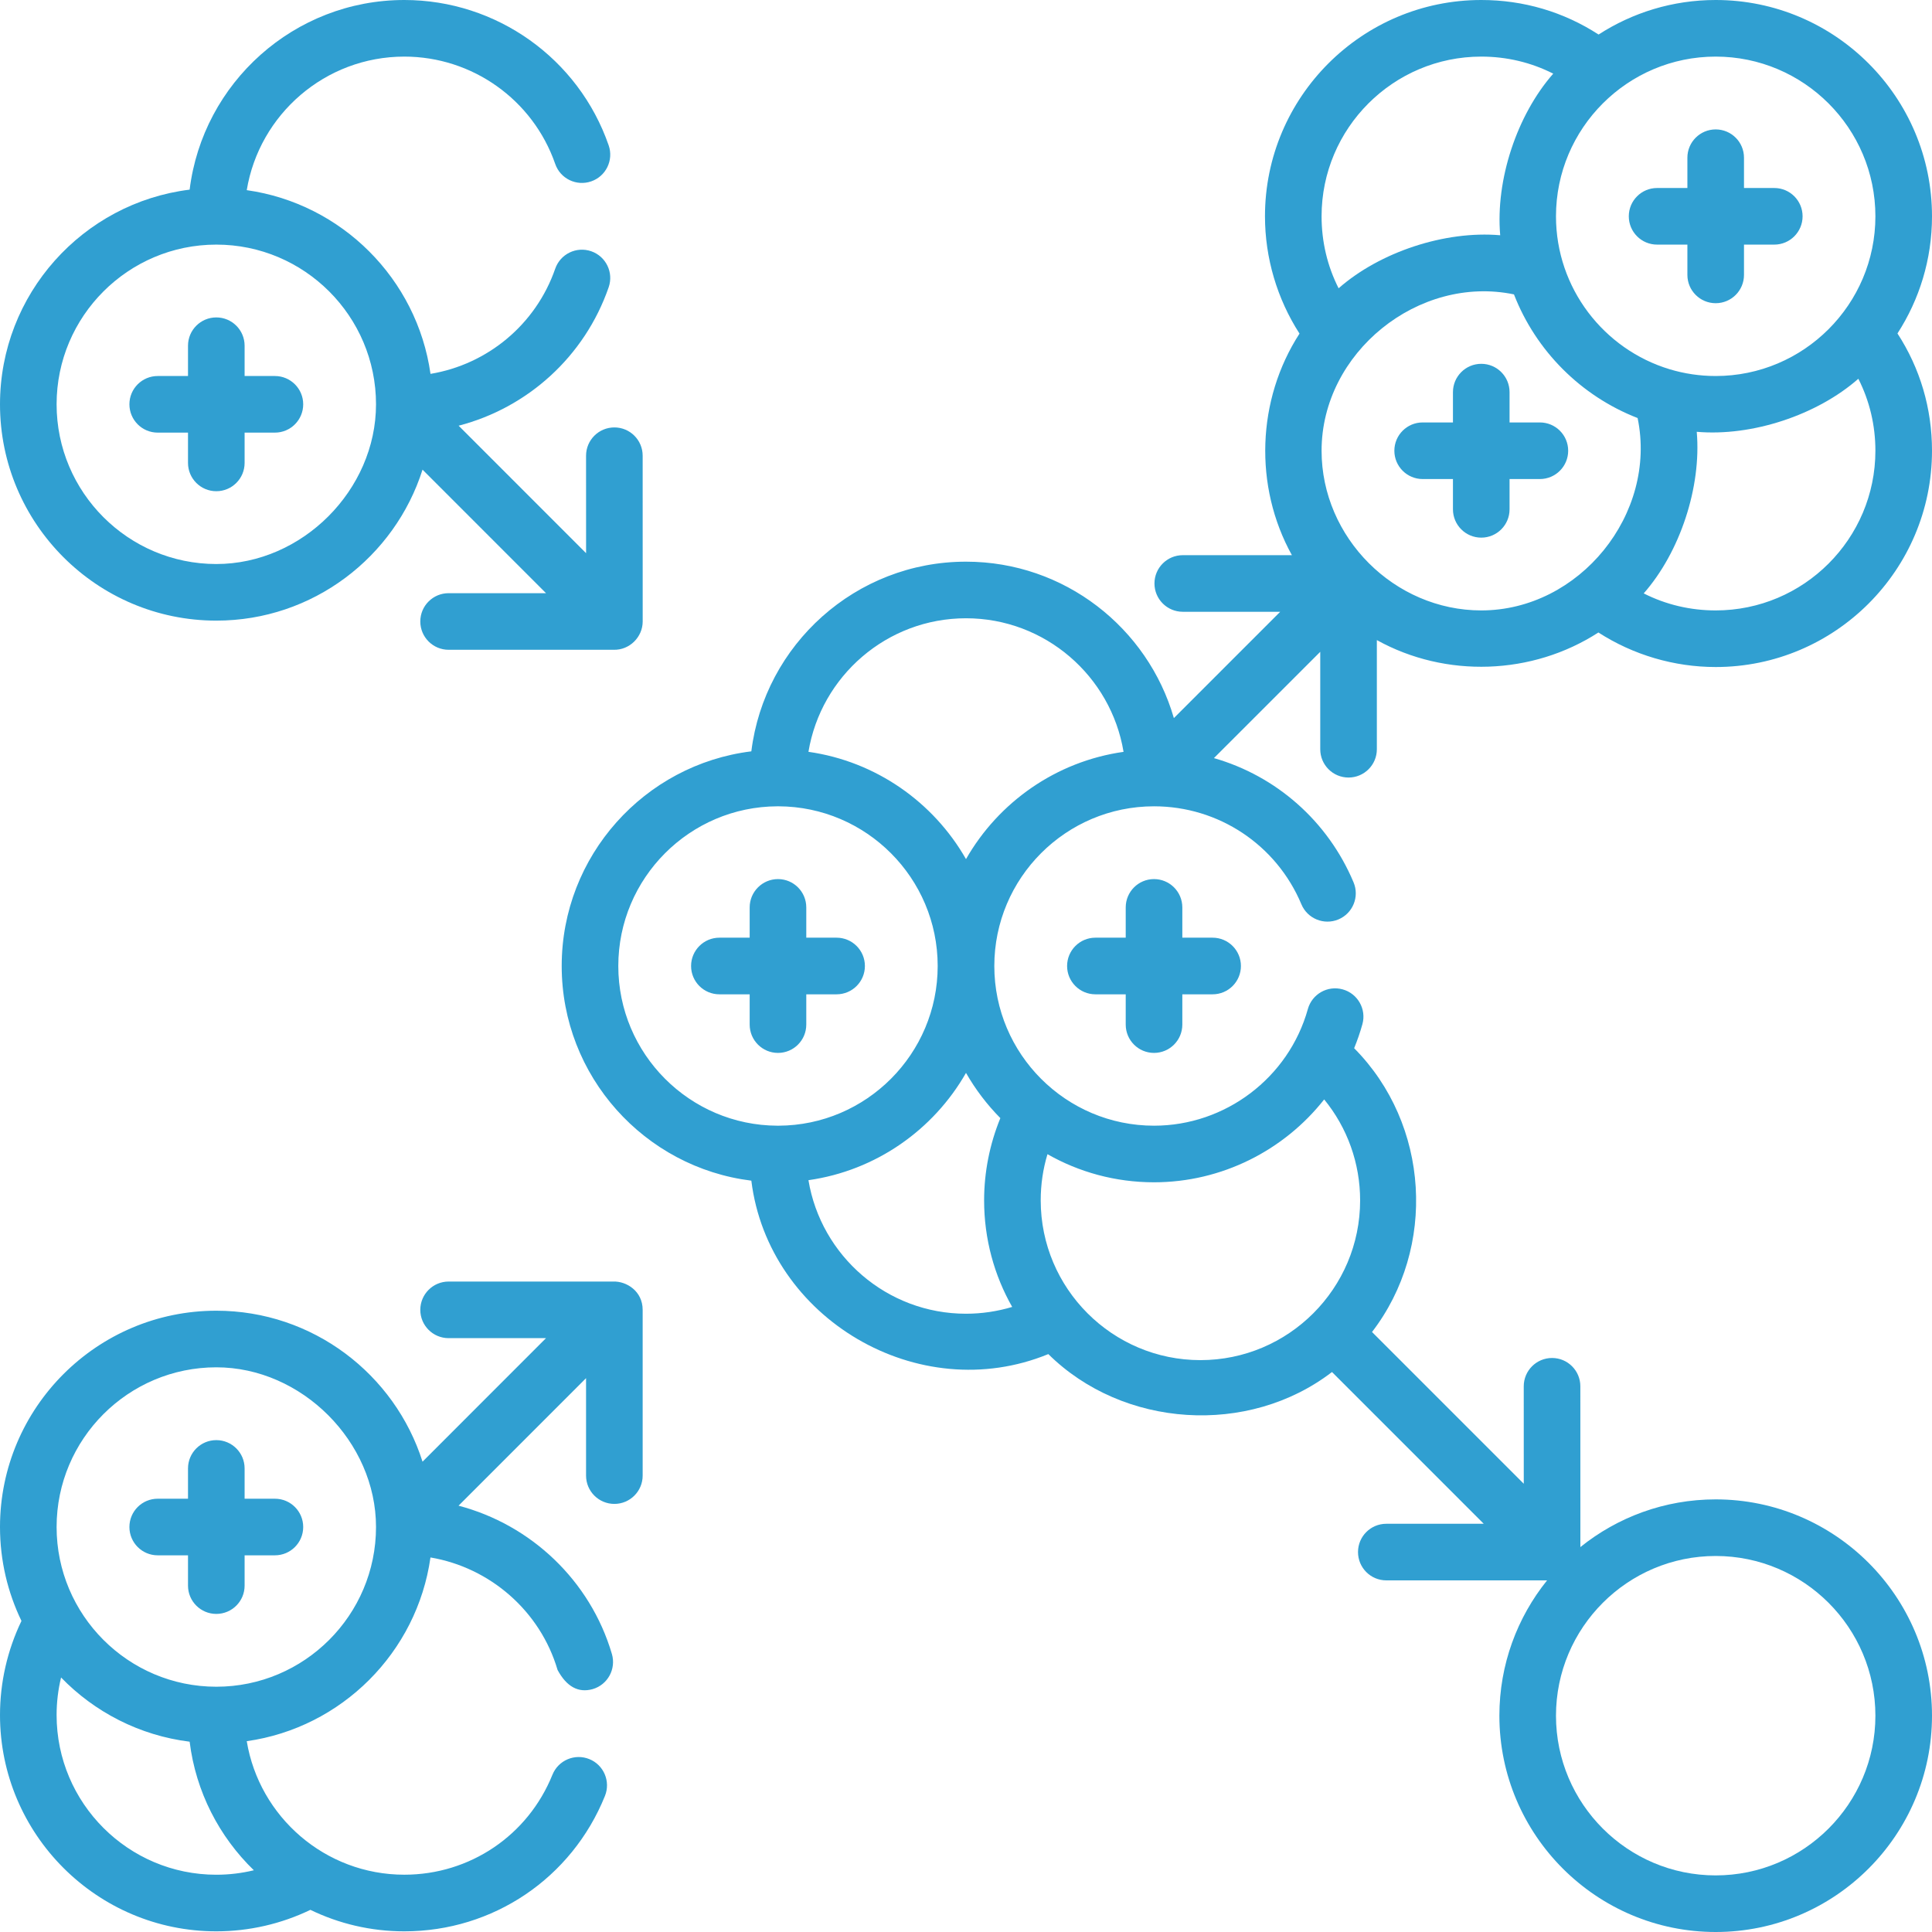
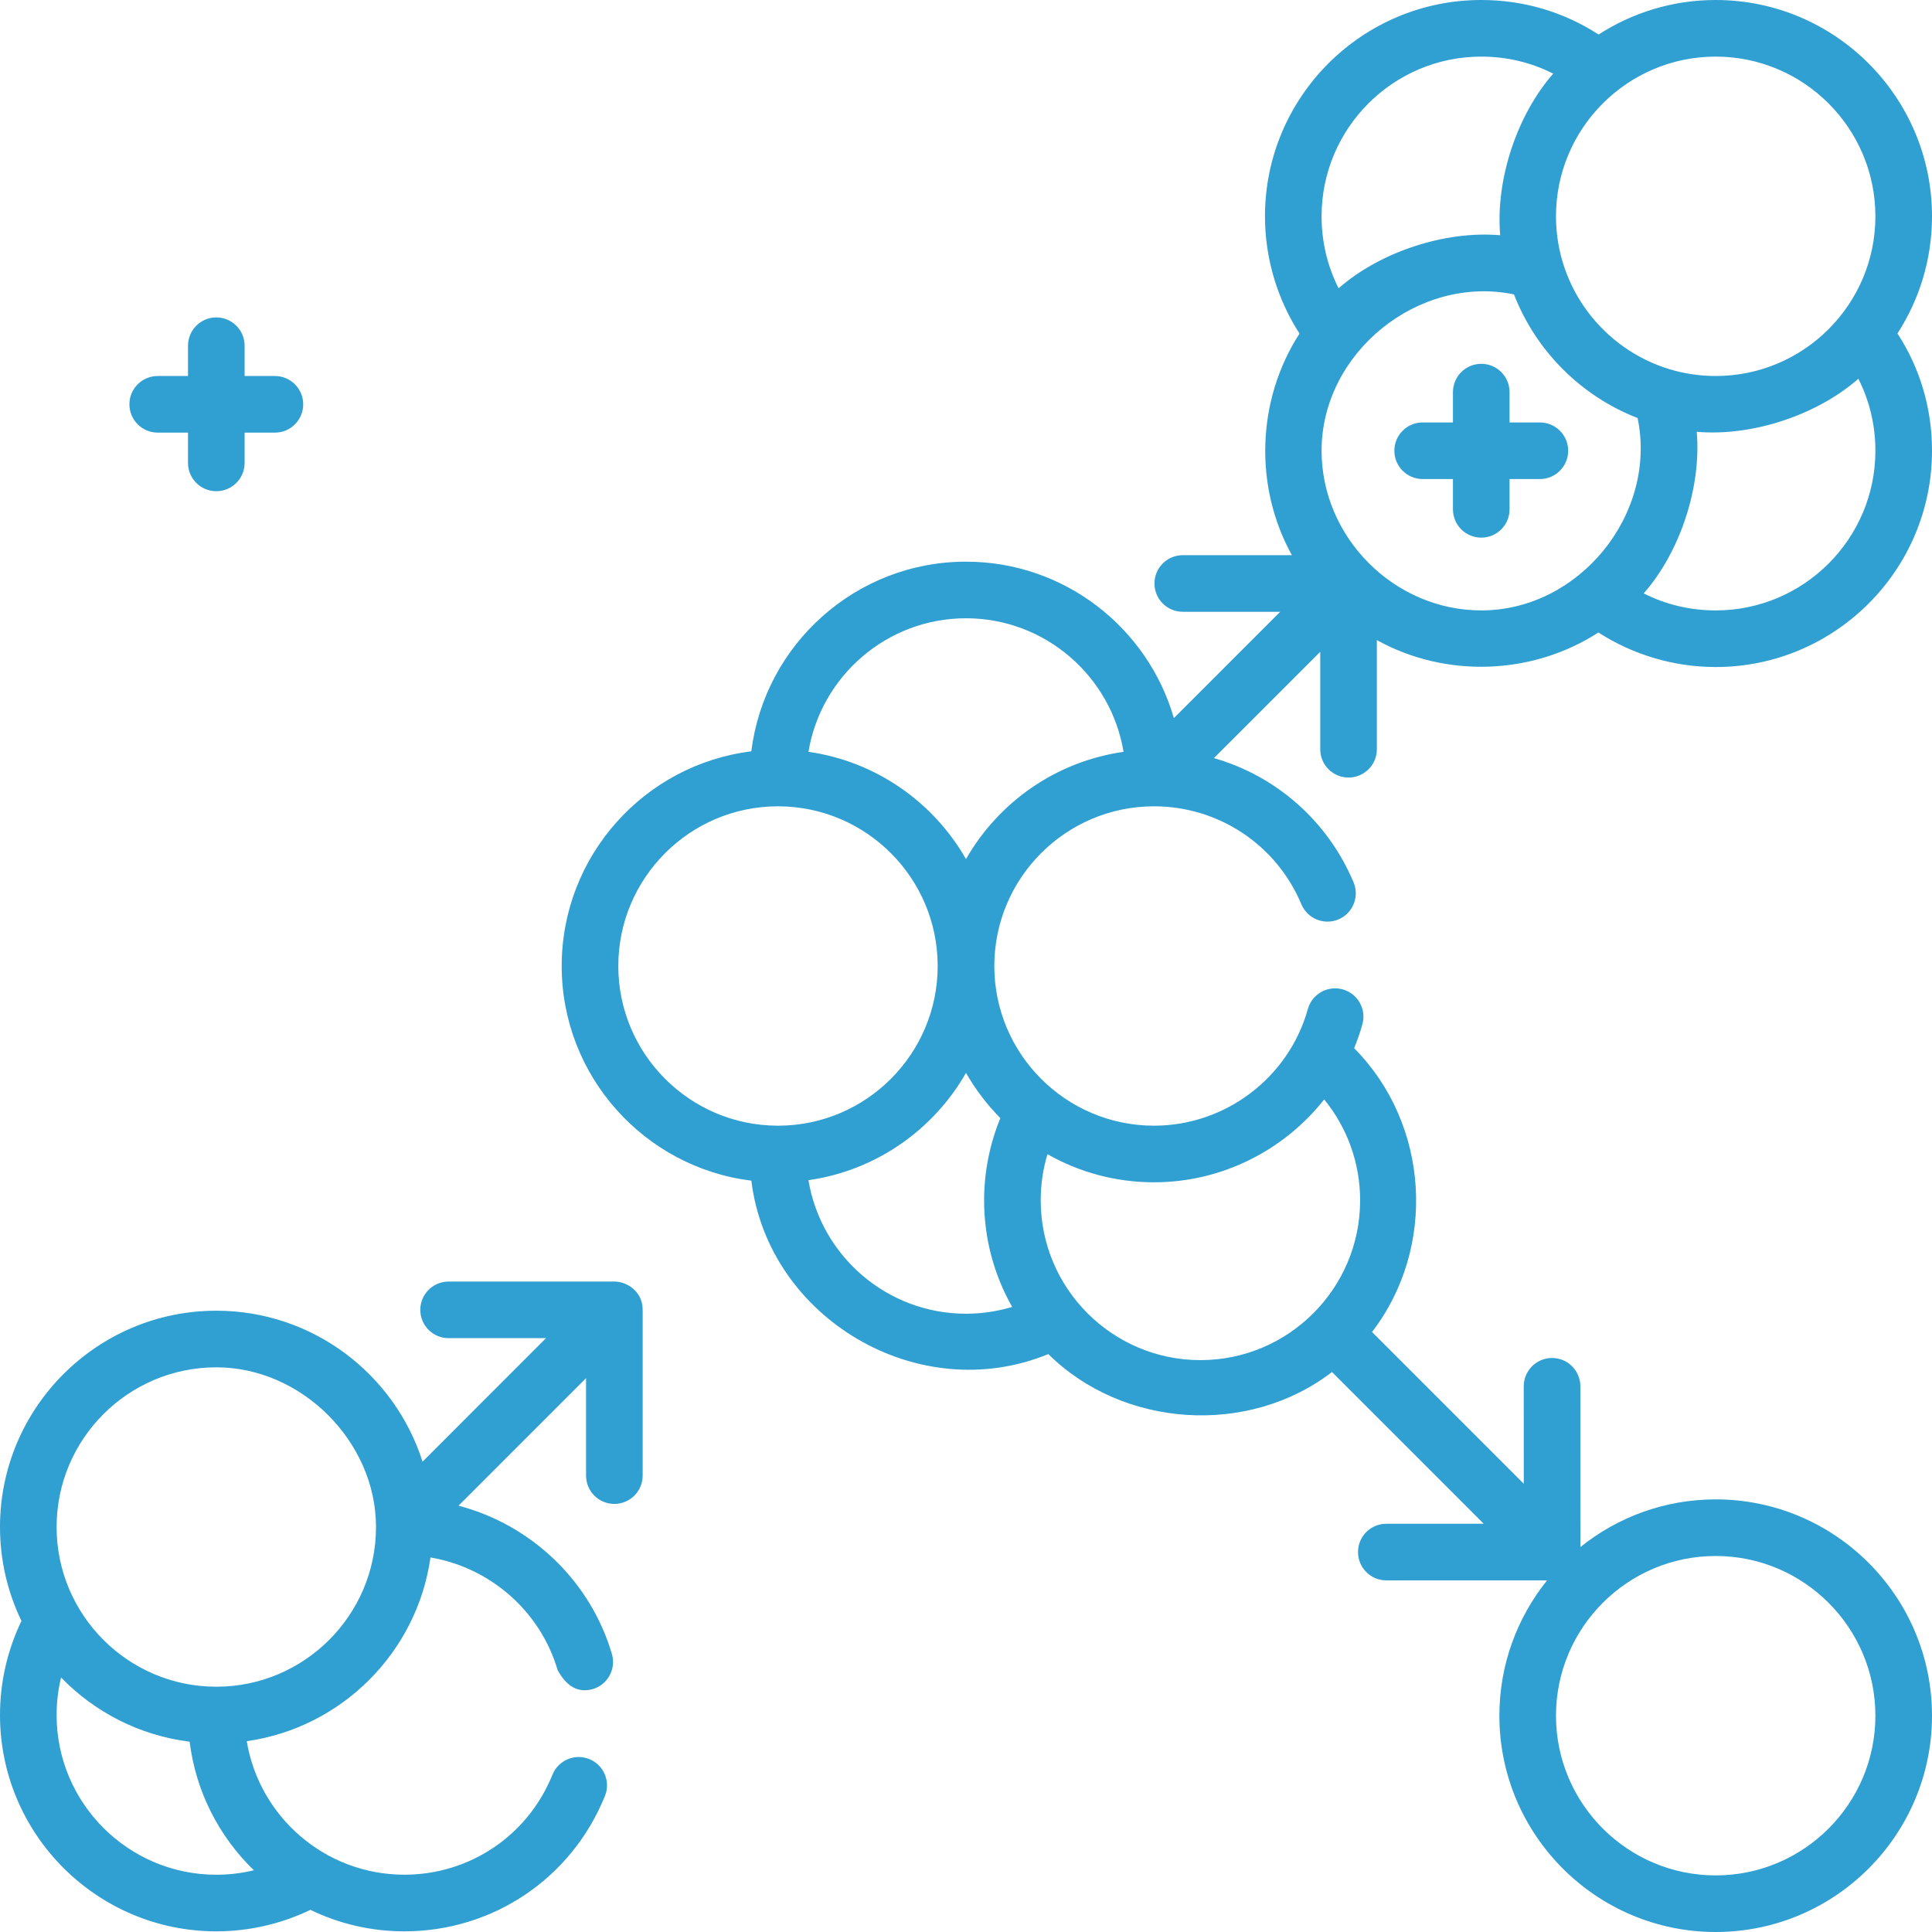
<svg xmlns="http://www.w3.org/2000/svg" width="64" height="64" viewBox="0 0 64 64" fill="none">
  <g clip-path="url(#clip0_3030_37103)">
    <path d="M20.317 42.453H14.861C14.343 42.453 13.923 42.873 13.923 43.391C13.923 43.908 14.343 44.328 14.861 44.328H18.087L13.997 48.42C13.077 45.523 10.362 43.419 7.165 43.419C3.215 43.419 0 46.633 0 50.584C0 51.698 0.256 52.754 0.711 53.695C0.245 54.663 0 55.731 0 56.812C0 60.763 3.214 63.978 7.165 63.978C8.246 63.978 9.314 63.733 10.282 63.266C11.223 63.722 12.279 63.978 13.394 63.978C16.332 63.978 18.941 62.217 20.04 59.492C20.233 59.012 20.001 58.465 19.521 58.272C19.04 58.078 18.494 58.311 18.3 58.791C17.489 60.803 15.563 62.102 13.394 62.102C10.771 62.102 8.588 60.185 8.174 57.679C11.319 57.234 13.815 54.739 14.26 51.593C16.229 51.925 17.896 53.364 18.47 55.319C18.77 55.875 19.158 56.087 19.634 55.954C20.131 55.809 20.415 55.288 20.27 54.791C19.553 52.352 17.581 50.505 15.19 49.878L19.414 45.653L19.414 48.882C19.414 49.399 19.834 49.819 20.352 49.819C20.869 49.819 21.289 49.399 21.289 48.882L21.289 43.39C21.289 42.766 20.747 42.438 20.317 42.453ZM8.409 61.955C8.003 62.053 7.586 62.103 7.165 62.103C4.248 62.103 1.875 59.73 1.875 56.813C1.875 56.392 1.925 55.974 2.023 55.569C3.132 56.714 4.62 57.49 6.282 57.696C6.487 59.357 7.263 60.845 8.409 61.955ZM7.166 55.875C4.248 55.875 1.875 53.501 1.875 50.584C1.875 47.667 4.248 45.294 7.166 45.294C9.997 45.294 12.456 47.761 12.456 50.584C12.456 53.501 10.083 55.875 7.166 55.875Z" fill="#309FD1" />
    <path d="M56.834 49.669C55.139 49.669 53.58 50.261 52.352 51.249L52.351 45.923C52.351 45.405 51.932 44.985 51.414 44.985C50.896 44.985 50.476 45.405 50.476 45.923L50.477 49.151L45.45 44.124C47.599 41.328 47.357 37.242 44.858 34.723C44.963 34.467 45.055 34.202 45.131 33.929C45.27 33.431 44.978 32.914 44.48 32.775C43.981 32.635 43.464 32.927 43.325 33.425C42.69 35.701 40.594 37.29 38.228 37.29C35.311 37.29 32.938 34.917 32.938 32C32.938 29.083 35.311 26.71 38.228 26.71C40.366 26.71 42.283 27.984 43.11 29.955C43.31 30.433 43.86 30.657 44.337 30.457C44.814 30.257 45.039 29.707 44.839 29.23C43.983 27.191 42.267 25.702 40.213 25.113L43.735 21.592V24.82C43.735 25.337 44.154 25.757 44.672 25.757C45.19 25.757 45.61 25.337 45.61 24.82V21.204C47.889 22.467 50.757 22.37 52.949 20.952C54.101 21.694 55.456 22.096 56.835 22.096C60.786 22.096 64 18.882 64 14.931C64 13.532 63.607 12.202 62.856 11.046C63.58 9.927 64 8.594 64 7.166C64 3.215 60.786 0 56.835 0C55.406 0 54.074 0.421 52.955 1.144C51.798 0.394 50.469 0 49.069 0C45.118 0 41.904 3.214 41.904 7.165C41.904 8.544 42.306 9.9 43.048 11.051C41.63 13.243 41.533 16.111 42.796 18.391H39.181C38.663 18.391 38.243 18.811 38.243 19.328C38.243 19.846 38.663 20.266 39.181 20.266H42.408L38.886 23.788C38.023 20.799 35.263 18.606 32 18.606C28.348 18.606 25.326 21.353 24.889 24.889C21.353 25.325 18.607 28.348 18.607 32C18.607 35.652 21.353 38.675 24.889 39.111C25.453 43.68 30.428 46.621 34.727 44.856C37.201 47.305 41.352 47.58 44.124 45.45L49.151 50.477H45.923C45.405 50.477 44.986 50.896 44.986 51.414C44.986 51.932 45.405 52.352 45.923 52.352H51.249C50.261 53.58 49.669 55.139 49.669 56.834C49.669 60.786 52.884 64 56.835 64C60.786 64 64 60.785 64 56.834C64 52.884 60.785 49.669 56.834 49.669ZM43.779 14.931C43.779 11.678 46.991 9.096 50.152 9.752C50.88 11.626 52.374 13.12 54.248 13.848C54.907 17.022 52.324 20.221 49.069 20.221C46.19 20.221 43.779 17.81 43.779 14.931ZM56.835 20.221C55.991 20.221 55.182 20.028 54.45 19.657C55.65 18.293 56.366 16.139 56.207 14.304C58.042 14.464 60.196 13.747 61.56 12.547C61.932 13.28 62.125 14.088 62.125 14.931C62.125 17.848 59.752 20.221 56.835 20.221ZM62.125 7.166C62.125 10.083 59.752 12.456 56.834 12.456C56.304 12.456 55.792 12.377 55.309 12.232C55.308 12.231 55.307 12.231 55.306 12.231C53.132 11.573 51.544 9.551 51.544 7.165C51.544 4.248 53.917 1.875 56.834 1.875C59.752 1.875 62.125 4.248 62.125 7.166ZM49.069 1.875C49.912 1.875 50.72 2.068 51.453 2.44C50.253 3.804 49.536 5.958 49.696 7.793C47.861 7.634 45.707 8.35 44.343 9.55C43.972 8.818 43.779 8.009 43.779 7.165C43.779 4.248 46.152 1.875 49.069 1.875ZM32 20.481C34.622 20.481 36.804 22.399 37.219 24.906C34.983 25.222 33.076 26.574 32 28.459C30.924 26.574 29.017 25.222 26.781 24.905C27.196 22.399 29.378 20.481 32 20.481ZM20.482 32C20.482 29.089 22.845 26.72 25.753 26.71C25.76 26.71 25.766 26.71 25.772 26.71C25.779 26.71 25.785 26.71 25.792 26.71C28.7 26.721 31.062 29.09 31.062 32C31.062 34.911 28.7 37.28 25.792 37.29C25.785 37.29 25.779 37.29 25.772 37.29C25.766 37.29 25.759 37.29 25.753 37.29C22.845 37.28 20.482 34.911 20.482 32ZM26.781 39.095C29.017 38.778 30.924 37.426 32 35.541C32.313 36.089 32.697 36.593 33.138 37.039C32.785 37.9 32.6 38.83 32.6 39.765C32.6 41.047 32.938 42.252 33.53 43.294C33.036 43.442 32.52 43.519 32 43.519C29.378 43.519 27.196 41.601 26.781 39.095ZM34.475 39.765C34.475 39.238 34.55 38.726 34.699 38.234C35.741 38.827 36.946 39.165 38.228 39.165C40.47 39.165 42.534 38.11 43.865 36.42C44.631 37.356 45.056 38.531 45.056 39.765C45.056 42.683 42.683 45.056 39.765 45.056C36.848 45.056 34.475 42.683 34.475 39.765ZM56.834 62.125C53.917 62.125 51.544 59.752 51.544 56.835C51.544 53.917 53.917 51.544 56.834 51.544C59.752 51.544 62.125 53.917 62.125 56.835C62.125 59.752 59.752 62.125 56.834 62.125Z" fill="#309FD1" />
-     <path d="M25.772 34.879C26.29 34.879 26.709 34.459 26.709 33.941V32.938H27.713C28.231 32.938 28.651 32.518 28.651 32C28.651 31.482 28.231 31.062 27.713 31.062H26.709V30.059C26.709 29.541 26.29 29.121 25.772 29.121C25.254 29.121 24.834 29.541 24.834 30.059V31.062H23.831C23.313 31.062 22.893 31.482 22.893 32C22.893 32.518 23.313 32.938 23.831 32.938H24.834V33.941C24.834 34.459 25.254 34.879 25.772 34.879Z" fill="#309FD1" />
-     <path d="M7.166 20.559C10.363 20.559 13.077 18.454 13.997 15.558L18.088 19.65H14.861C14.343 19.65 13.923 20.069 13.923 20.587C13.923 21.105 14.343 21.525 14.861 21.525H20.326C20.858 21.539 21.29 21.1 21.29 20.587L21.289 15.096C21.289 14.578 20.87 14.159 20.352 14.159C19.834 14.159 19.414 14.578 19.414 15.096L19.415 18.325L15.193 14.102C17.474 13.51 19.367 11.814 20.163 9.516C20.333 9.027 20.074 8.493 19.585 8.323C19.096 8.154 18.562 8.412 18.392 8.902C17.751 10.751 16.148 12.072 14.261 12.385C13.816 9.239 11.32 6.744 8.174 6.299C8.588 3.792 10.771 1.875 13.394 1.875C15.646 1.875 17.654 3.304 18.392 5.43C18.561 5.919 19.095 6.178 19.585 6.008C20.074 5.839 20.333 5.305 20.163 4.815C19.165 1.935 16.444 0 13.394 0C9.741 0 6.718 2.747 6.282 6.282C2.746 6.719 0 9.742 0 13.393C0 17.345 3.215 20.559 7.166 20.559ZM7.166 8.103C10.083 8.103 12.456 10.476 12.456 13.393C12.456 16.23 10.014 18.684 7.166 18.684C4.249 18.684 1.875 16.311 1.875 13.393C1.875 10.476 4.249 8.103 7.166 8.103Z" fill="#309FD1" />
    <path d="M5.224 14.331H6.228V15.335C6.228 15.853 6.648 16.272 7.165 16.272C7.683 16.272 8.103 15.853 8.103 15.335V14.331H9.107C9.625 14.331 10.044 13.911 10.044 13.393C10.044 12.876 9.625 12.456 9.107 12.456H8.103V11.452C8.103 10.934 7.683 10.515 7.165 10.515C6.648 10.515 6.228 10.934 6.228 11.452V12.456H5.224C4.706 12.456 4.287 12.876 4.287 13.393C4.287 13.911 4.706 14.331 5.224 14.331Z" fill="#309FD1" />
-     <path d="M38.228 34.879C38.746 34.879 39.166 34.459 39.166 33.941V32.938H40.169C40.687 32.938 41.107 32.518 41.107 32C41.107 31.482 40.687 31.062 40.169 31.062H39.166V30.059C39.166 29.541 38.746 29.121 38.228 29.121C37.71 29.121 37.291 29.541 37.291 30.059V31.062H36.287C35.769 31.062 35.349 31.482 35.349 32C35.349 32.518 35.769 32.938 36.287 32.938H37.291V33.941C37.291 34.459 37.71 34.879 38.228 34.879Z" fill="#309FD1" />
    <path d="M51.01 13.994H50.006V12.99C50.006 12.472 49.587 12.052 49.069 12.052C48.551 12.052 48.131 12.472 48.131 12.99V13.994H47.127C46.61 13.994 46.19 14.413 46.19 14.931C46.19 15.449 46.61 15.869 47.127 15.869H48.131V16.872C48.131 17.39 48.551 17.81 49.069 17.81C49.587 17.81 50.006 17.39 50.006 16.872V15.869H51.01C51.528 15.869 51.948 15.449 51.948 14.931C51.948 14.413 51.528 13.994 51.01 13.994Z" fill="#309FD1" />
-     <path d="M54.893 8.103H55.897V9.107C55.897 9.625 56.317 10.044 56.834 10.044C57.352 10.044 57.772 9.625 57.772 9.107V8.103H58.776C59.294 8.103 59.713 7.683 59.713 7.165C59.713 6.648 59.294 6.228 58.776 6.228H57.772V5.224C57.772 4.706 57.352 4.287 56.834 4.287C56.317 4.287 55.897 4.706 55.897 5.224V6.228H54.893C54.375 6.228 53.956 6.648 53.956 7.165C53.956 7.683 54.375 8.103 54.893 8.103Z" fill="#309FD1" />
-     <path d="M9.107 49.647H8.103V48.643C8.103 48.125 7.683 47.706 7.165 47.706C6.648 47.706 6.228 48.125 6.228 48.643V49.647H5.224C4.706 49.647 4.287 50.066 4.287 50.584C4.287 51.102 4.706 51.522 5.224 51.522H6.228V52.526C6.228 53.044 6.648 53.463 7.165 53.463C7.683 53.463 8.103 53.044 8.103 52.526V51.522H9.107C9.625 51.522 10.044 51.102 10.044 50.584C10.044 50.066 9.625 49.647 9.107 49.647Z" fill="#309FD1" />
  </g>
  <defs>
    <clipPath id="clip0_3030_37103">
      <rect width="64" height="64" fill="white" />
    </clipPath>
  </defs>
</svg>